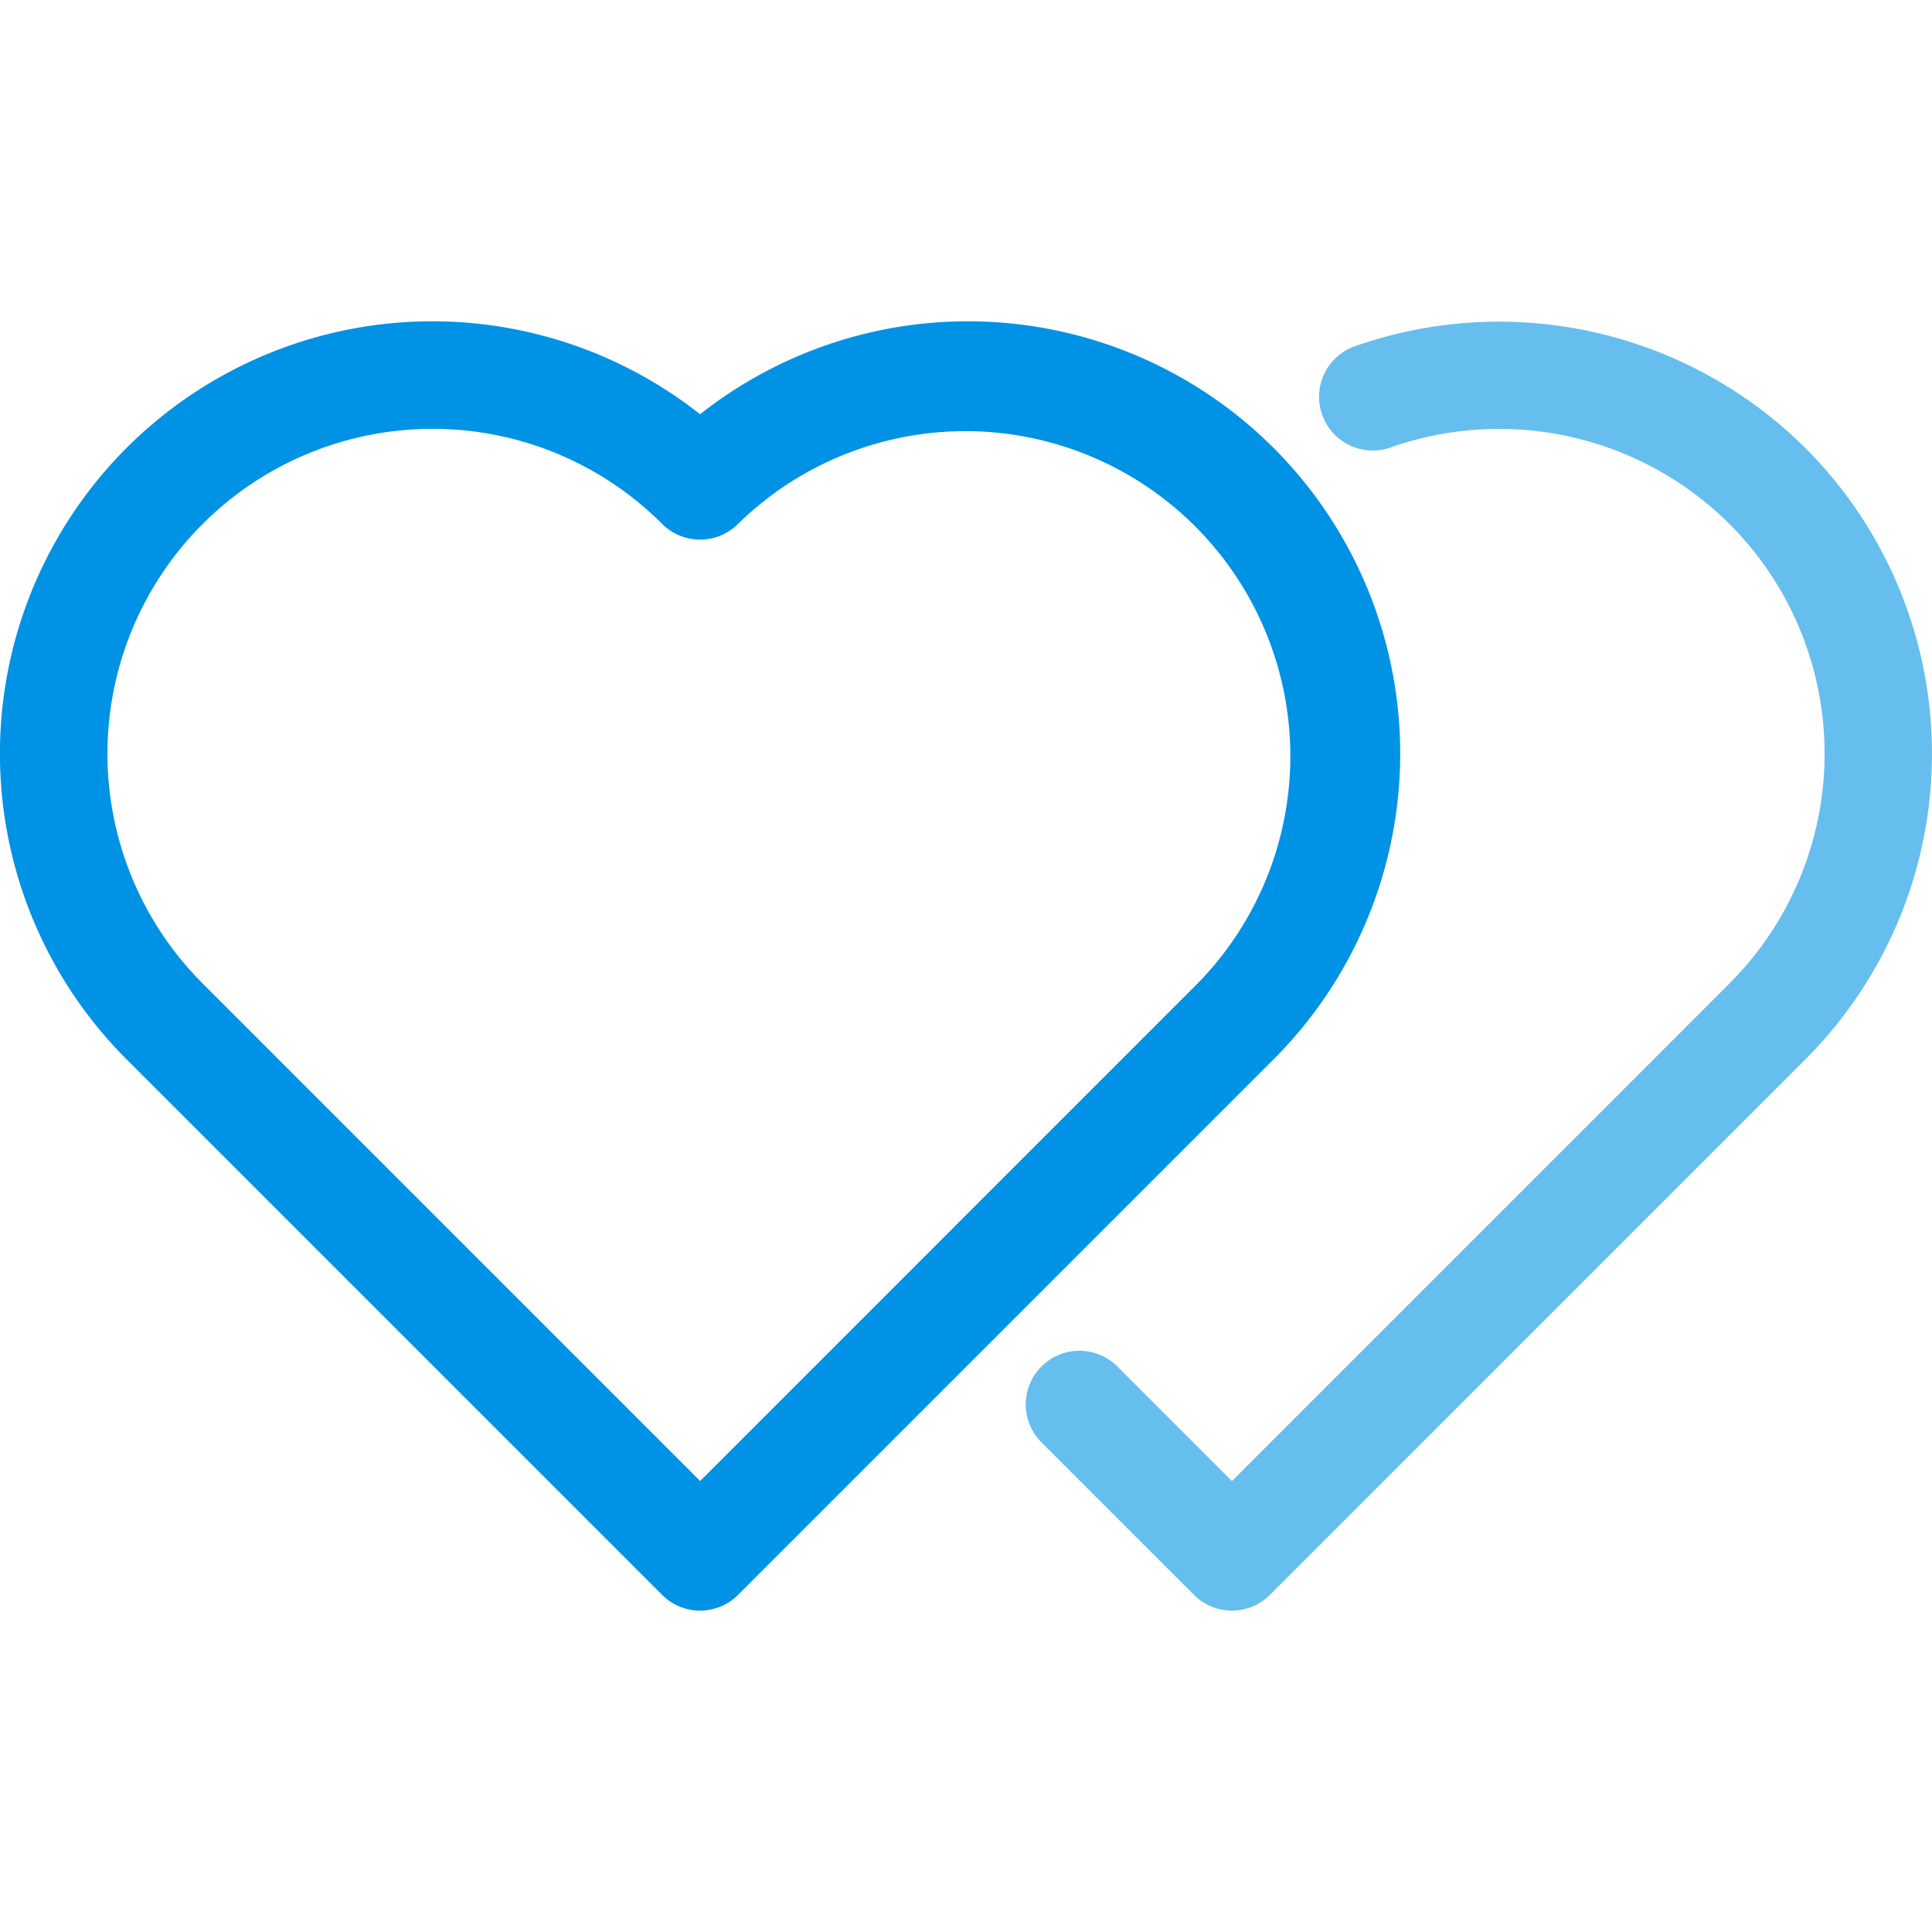
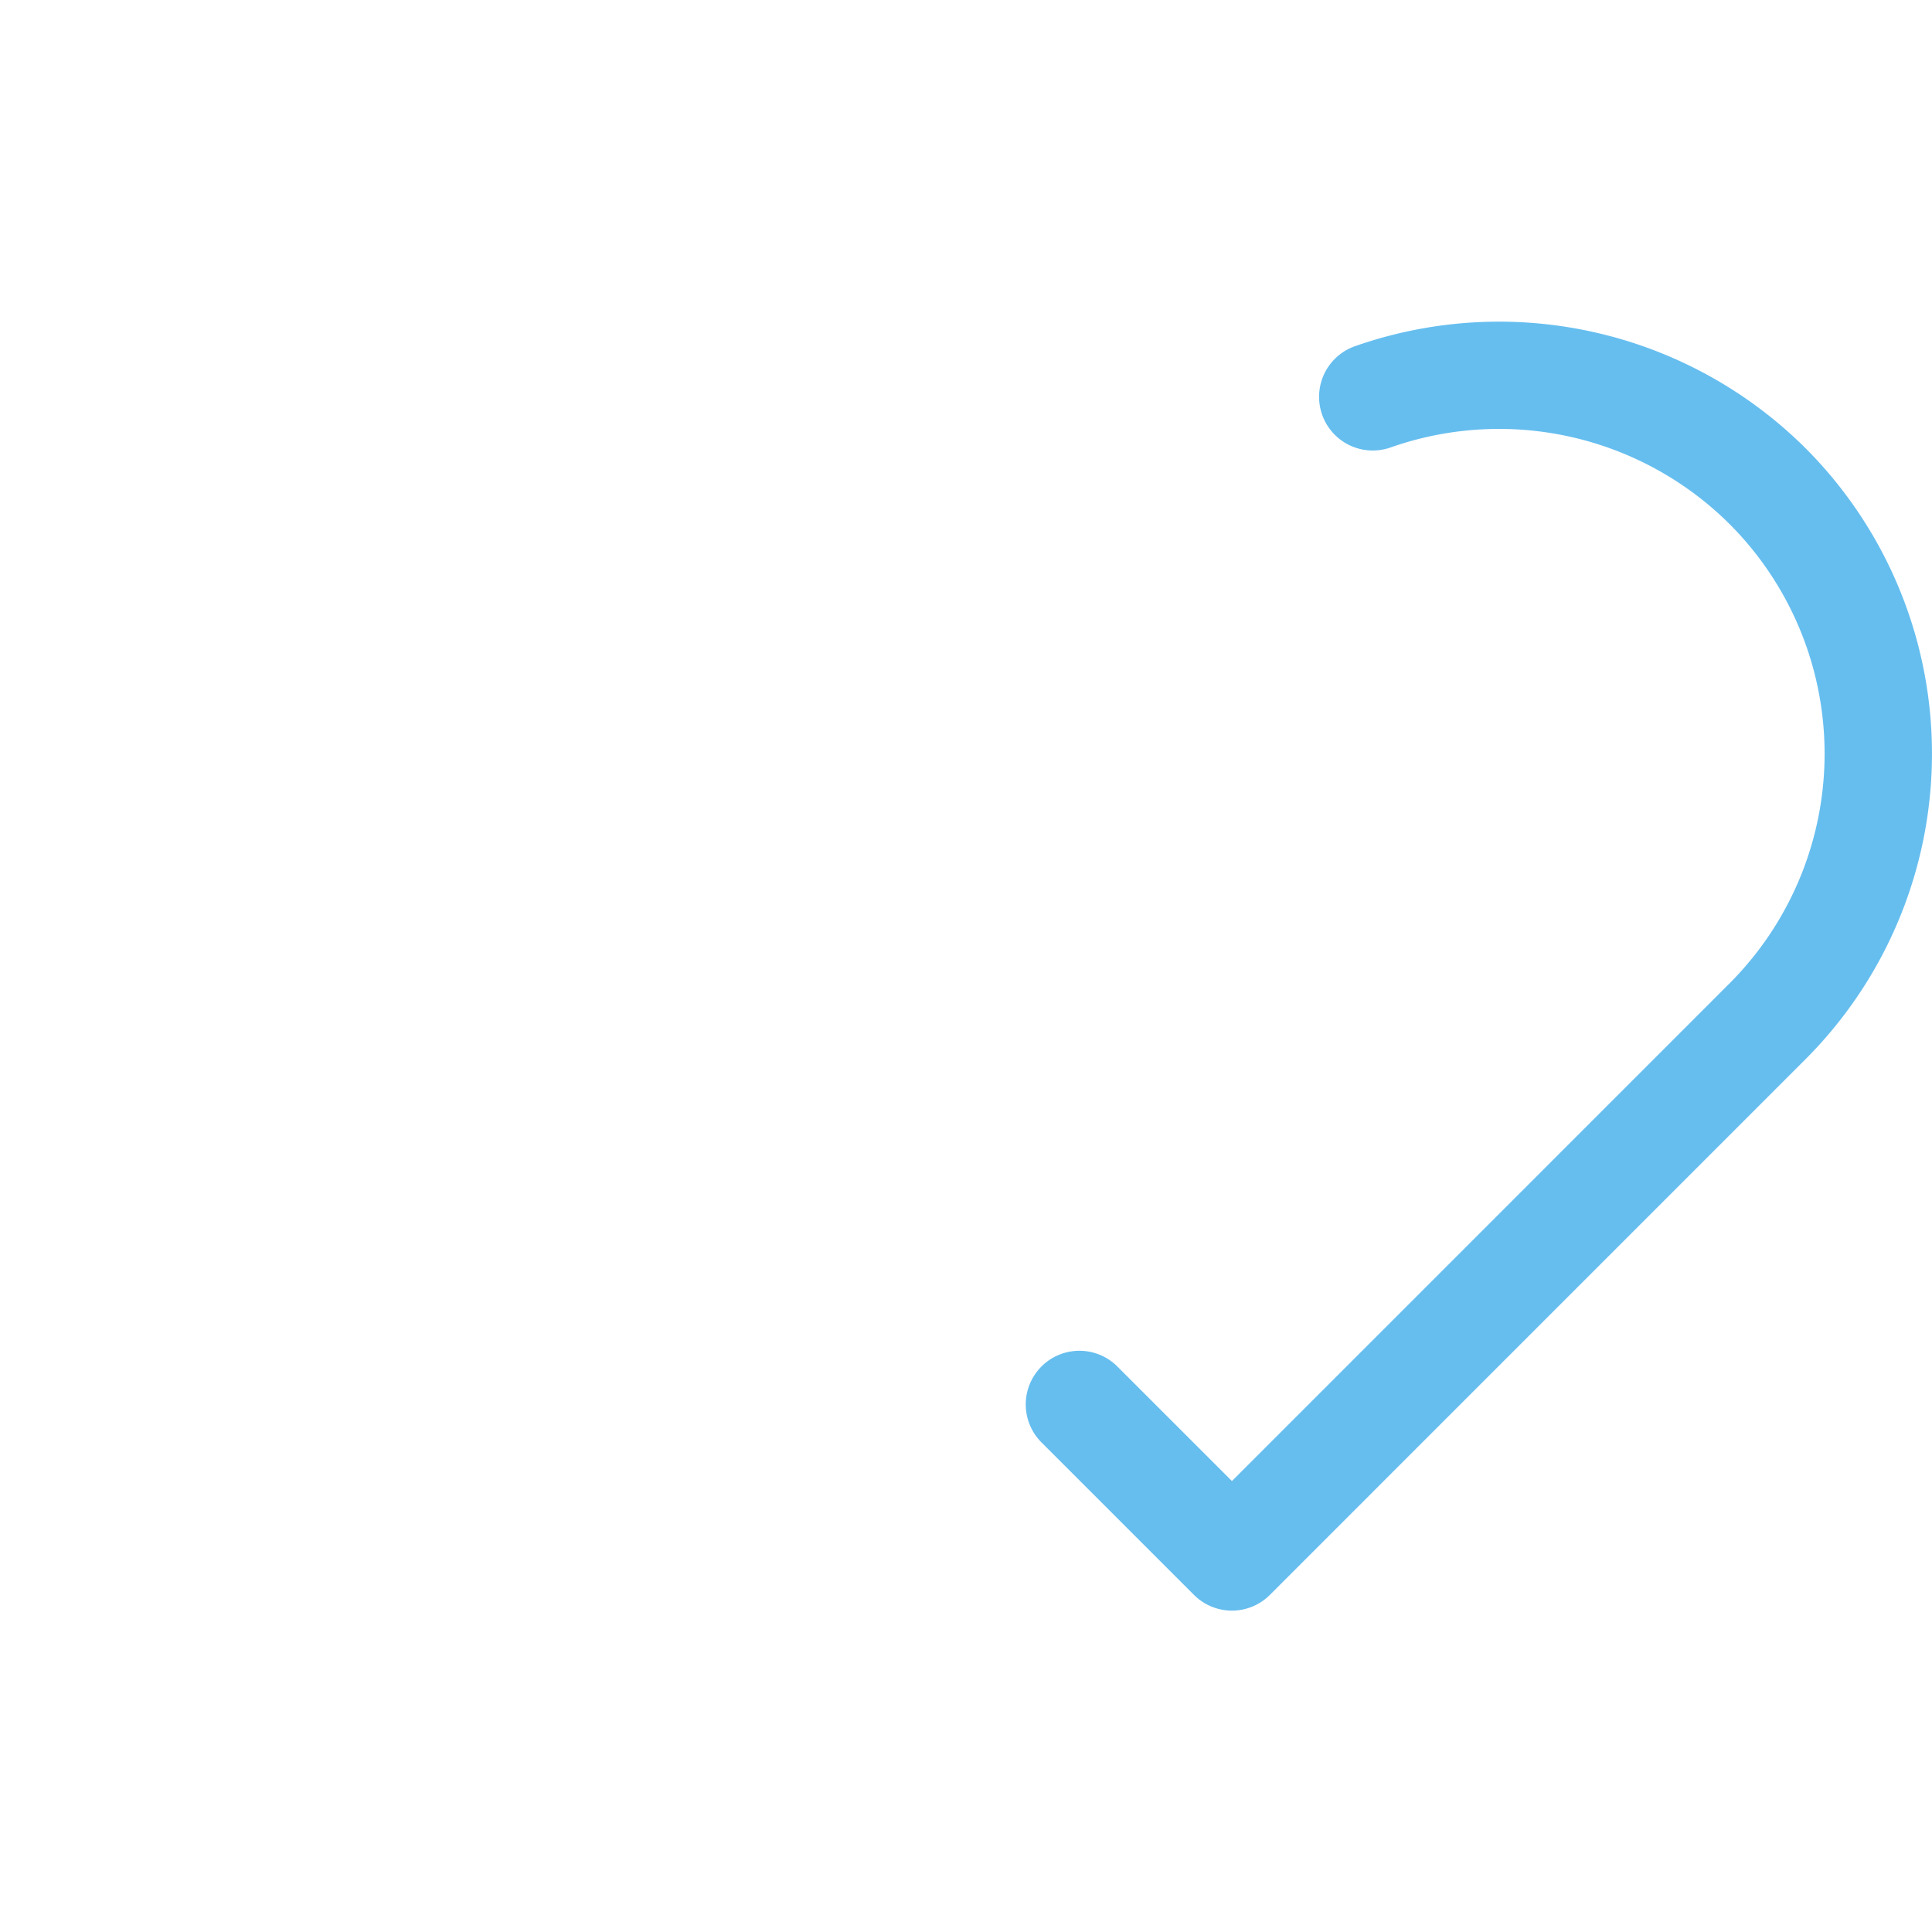
<svg xmlns="http://www.w3.org/2000/svg" id="icon_delight" width="144" height="144" viewBox="0 0 144 144">
  <defs>
    <clipPath id="clip-path">
      <rect id="長方形_4476" data-name="長方形 4476" width="144" height="144" fill="none" />
    </clipPath>
  </defs>
  <g id="グループ_941" data-name="グループ 941" clip-path="url(#clip-path)">
    <g id="グループ_940" data-name="グループ 940">
      <g id="グループ_939" data-name="グループ 939" clip-path="url(#clip-path)">
        <g id="グループ_938" data-name="グループ 938" opacity="0">
          <g id="グループ_937" data-name="グループ 937">
            <g id="グループ_936" data-name="グループ 936" clip-path="url(#clip-path)">
-               <rect id="長方形_4473" data-name="長方形 4473" width="144" height="144" />
-             </g>
+               </g>
          </g>
        </g>
        <path id="パス_723" data-name="パス 723" d="M91.821,120.046a3.991,3.991,0,0,1-2.828-1.171L77.657,107.539a4,4,0,1,1,5.656-5.657l8.508,8.507L128.9,73.305a24.222,24.222,0,0,0,0-34.256,24.353,24.353,0,0,0-25.262-5.695,4,4,0,0,1-2.679-7.538,32.389,32.389,0,0,1,33.6,7.576,32.22,32.22,0,0,1,0,45.57L94.649,118.875a3.99,3.99,0,0,1-2.828,1.171" fill="#66beef" />
-         <path id="パス_724" data-name="パス 724" d="M52.179,120.046h0a4,4,0,0,1-2.828-1.172L9.439,78.962a32.223,32.223,0,0,1,42.74-48.087A32.223,32.223,0,0,1,94.92,78.961L55.007,118.874a4,4,0,0,1-2.828,1.172M32.223,31.965A24.214,24.214,0,0,0,15.1,73.3l37.084,37.085L89.264,73.3A24.223,24.223,0,0,0,55.007,39.048a4,4,0,0,1-5.656,0,24.149,24.149,0,0,0-17.128-7.083" fill="#0092e5" />
      </g>
    </g>
  </g>
</svg>